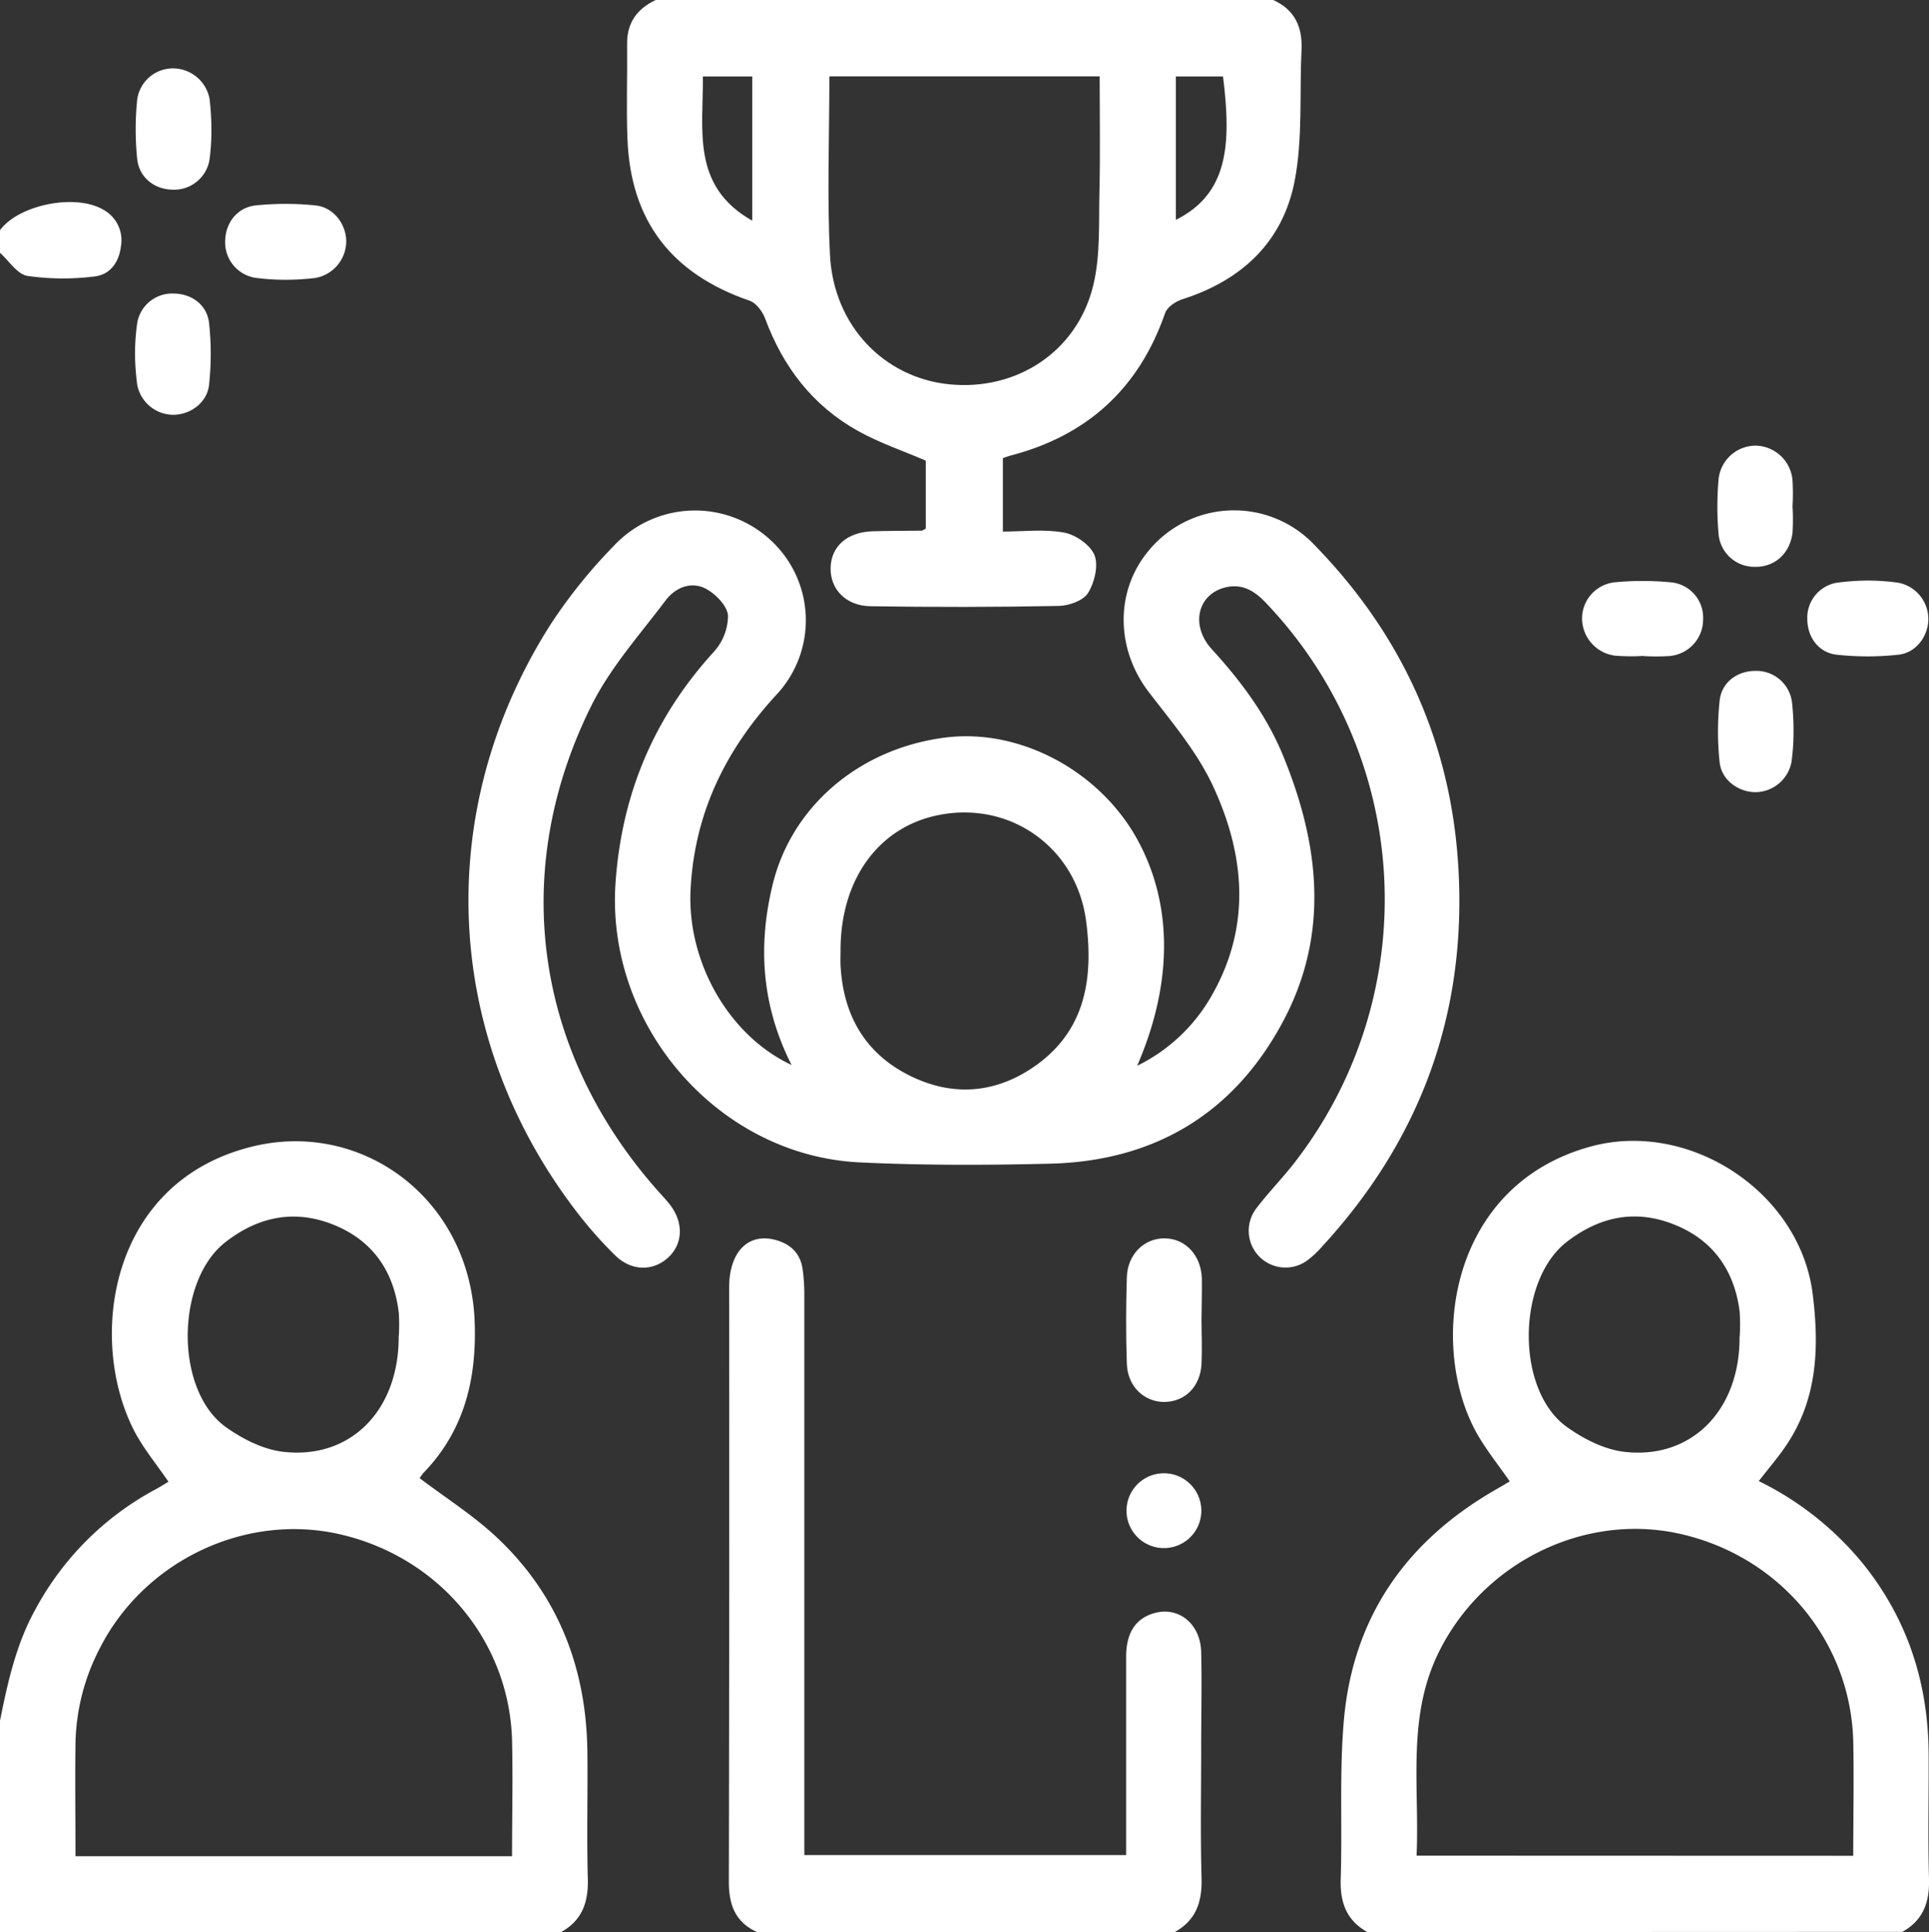
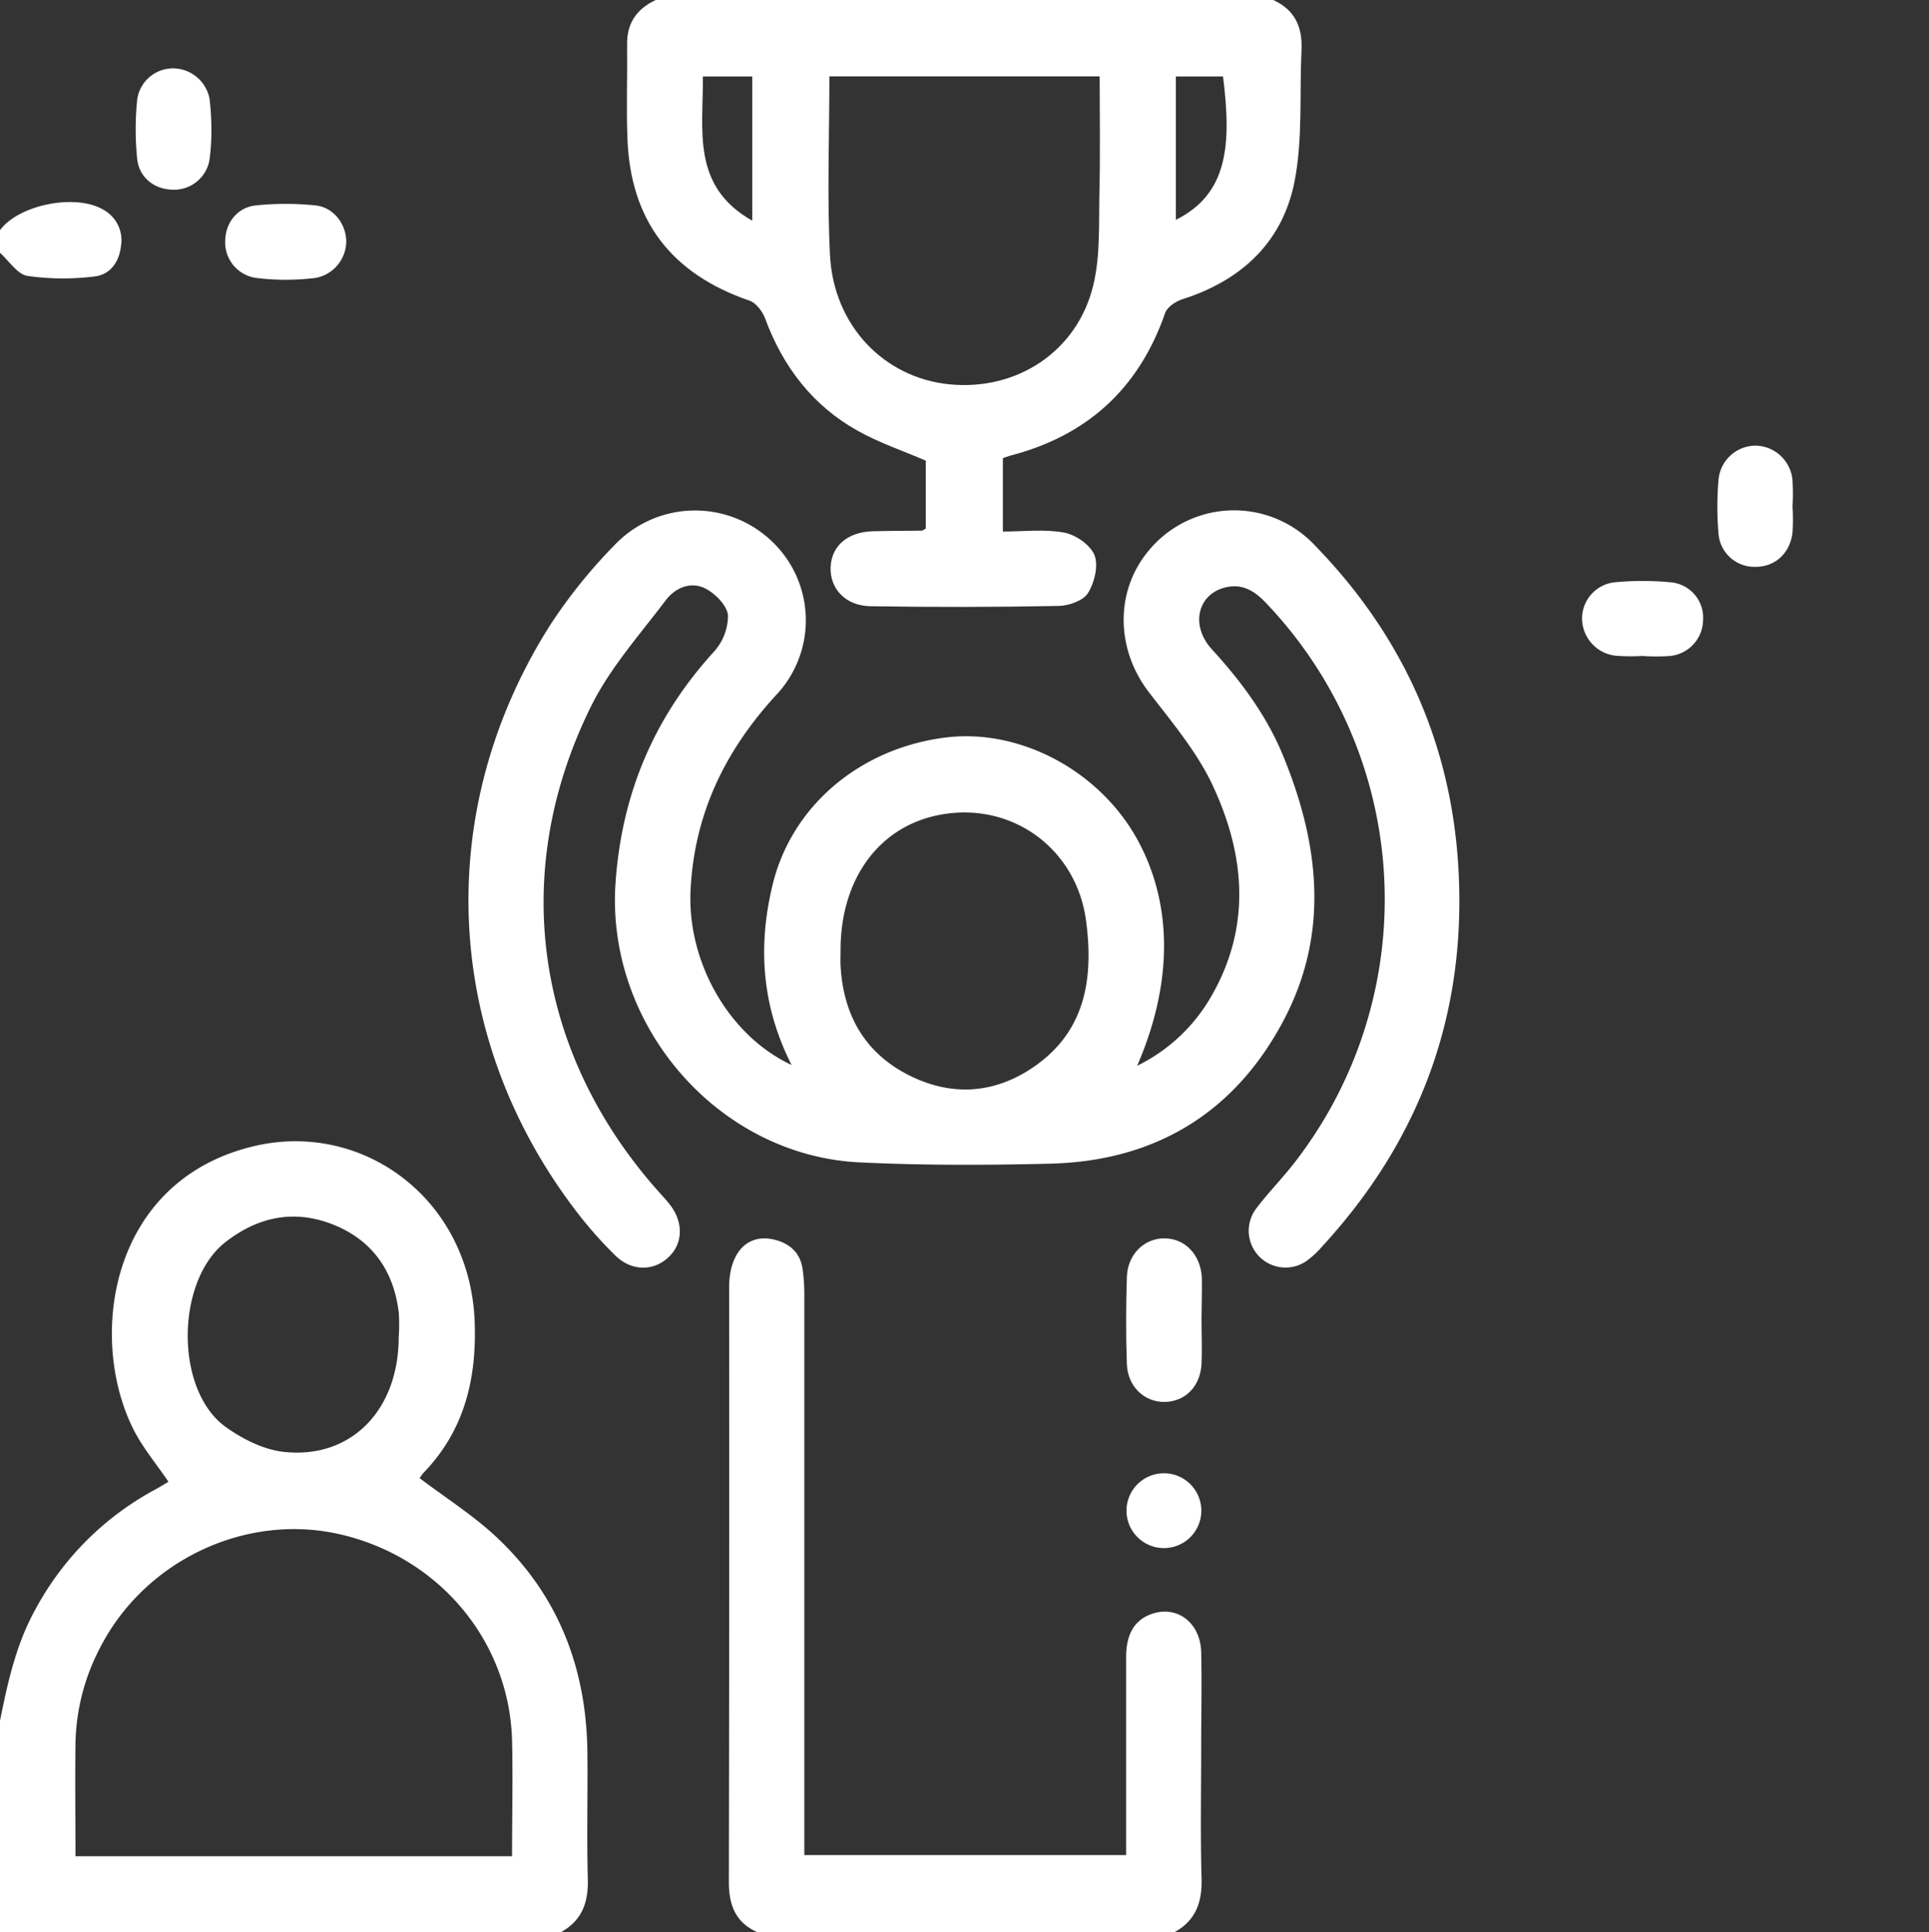
<svg xmlns="http://www.w3.org/2000/svg" viewBox="0 0 408.93 409.6">
  <rect x="0" y="0" width="408.93" height="409.6" fill="#333333" stroke="none" />
  <defs>
    <style>.cls-1{fill:#fff;}</style>
  </defs>
  <g id="Layer_2" data-name="Layer 2">
    <g id="Layer_1-2" data-name="Layer 1">
      <path class="cls-1" d="M0,364.8c1.65-8.2,3.43-16.33,7.59-23.77a62.38,62.38,0,0,1,25.35-25.27c.93-.5,1.83-1.08,2.77-1.63-2.55-3.76-5.48-7.23-7.46-11.18-9.73-19.49-5-53,26-60.06,22.94-5.17,45.44,11.46,46.38,37.41.43,12.11-2.22,23-10.82,31.91a8.08,8.08,0,0,0-.84,1.17c5.53,4.18,11.29,7.83,16.19,12.4,13.15,12.27,19.17,27.83,19.36,45.7.1,8.93-.16,17.87.09,26.79.15,5-1.2,8.84-5.66,11.33H0Zm108.55,28.72c0-8.43.19-16.54,0-24.63-.61-21.15-15.66-38.95-36.7-43.67-19.92-4.47-41.2,5.66-50.64,24.11A45.36,45.36,0,0,0,16,369.66c-.1,7.93,0,15.86,0,23.86Zm-24-110.31a42.5,42.5,0,0,0,0-4.79c-1-8.79-5.45-15.31-13.61-18.68s-16-2-23.16,3.6c-10.53,8.22-10.81,31.44.15,39.24,3.54,2.52,7.94,4.73,12.16,5.21C74.44,309.41,84.63,298.87,84.52,283.21Z" />
-       <path class="cls-1" d="M289.87,409.6c-4.46-2.49-5.82-6.34-5.65-11.32.36-11.31-.32-22.69.7-33.93,2-21.54,13.13-37.49,31.73-48.3,1.14-.67,2.29-1.32,3.4-2-2.41-3.48-5-6.68-7-10.23-10.2-18.23-6.19-52.38,24.06-60.73,21-5.79,44.5,9.62,47.17,31.29,1.41,11.37,1,22.36-5.74,32.22-1.71,2.5-3.69,4.8-5.7,7.39a65.79,65.79,0,0,1,22.64,18.19c9.13,11.68,13.3,25,13.37,39.69.05,8.79-.17,17.58.08,26.37.15,5-1.2,8.83-5.66,11.32Zm103-16.17c0-8.34.17-16.32,0-24.29-.56-21.36-15.69-39.31-36.86-44-20.25-4.46-41.55,6.12-50.94,25-6.91,13.88-4.11,28.61-4.77,43.26Zm-24.07-110.1a42.76,42.76,0,0,0,0-5.19c-1.09-8.79-5.65-15.24-13.84-18.52s-15.77-1.78-22.81,3.65c-10.61,8.19-10.9,31.43,0,39.24,3.53,2.53,7.92,4.77,12.14,5.27C358.6,309.47,368.9,298.93,368.77,283.33Z" />
      <path class="cls-1" d="M269.91,0c4.59,2.07,6.24,5.76,6,10.61-.45,9.29.29,18.8-1.47,27.82-2.5,12.85-11.2,21-23.76,25-1.43.45-3.24,1.66-3.68,2.93-5.55,16-16.52,26-32.81,30.23-.5.13-1,.33-1.59.54v15.56c4.38,0,8.81-.56,13,.22,2.45.46,5.57,2.63,6.43,4.81s0,5.79-1.38,8c-1,1.62-4.06,2.7-6.22,2.74q-20,.38-39.9.06c-5.26-.08-8.58-3.67-8.45-8.19s3.53-7.54,8.91-7.7c3.45-.1,6.91-.08,10.36-.13.24,0,.47-.22.91-.43V97.66c-4.84-2.09-9.88-3.78-14.43-6.33C172.28,86,166,77.78,162.2,67.53c-.55-1.49-1.9-3.31-3.29-3.78-16.58-5.7-25.24-16.93-25.9-34.35-.25-6.65,0-13.32-.07-20C132.87,4.88,135,1.9,139,0ZM175.82,16.19c0,12.89-.5,25.4.13,37.87.75,14.93,11.42,26,25.24,27.41,14.33,1.46,27.22-6.94,30.59-21.06,1.52-6.34,1.13-13.18,1.29-19.81.19-8.07.05-16.15.05-24.41ZM159.47,46.78V16.22H149C149.12,27.55,146.47,39.45,159.47,46.78Zm89.8-.17c11-5.5,11.83-15.76,10-30.4h-10Z" />
      <path class="cls-1" d="M160.51,409.6c-4.62-2.06-6-5.78-6-10.63q.12-63,.06-126c0-7.54,4-11.63,9.76-10.12,3.26.86,5.37,2.87,5.83,6.29a39.73,39.73,0,0,1,.35,5.56q0,56.58,0,113.16v5.42h68.22v-4c0-12.66,0-25.32,0-38,0-5.13,2-8.14,5.91-9.28,5.19-1.51,9.86,2.22,10,8.26.16,6.66,0,13.33,0,20,0,9.32-.18,18.66.08,28,.13,5-1.21,8.84-5.67,11.33Z" />
      <path class="cls-1" d="M0,48.8C4,43.38,16,41,21.87,44.44a7.37,7.37,0,0,1,3.77,7.75c-.39,3.44-2.34,6.06-5.61,6.42a53.3,53.3,0,0,1-14.22-.12C3.67,58.14,1.92,55.31,0,53.6Z" />
      <path class="cls-1" d="M167.81,225.78c-6.38-12.59-7.13-25.18-4.09-37.94,4-17,18.63-29.21,36.69-31.48,15.84-2,32.84,7.11,40.83,21.86,7.36,13.6,7.43,30.2-.17,47.72A36.68,36.68,0,0,0,257,210.83c8.28-14.62,6.87-29.68.17-44.13-3.34-7.23-8.73-13.58-13.65-20-6.85-8.93-7.2-21-.33-29.57a23.46,23.46,0,0,1,35.52-1.54c18.5,19,28.94,41.84,30.46,68.51,1.76,30.89-8.08,57.6-29,80.28a20,20,0,0,1-2.89,2.72,7.8,7.8,0,0,1-11-10.86c2.81-3.71,6.13-7,8.91-10.76a91,91,0,0,0-6.81-117.65c-2.3-2.43-4.87-4.13-8.43-3.34-6,1.33-7.73,8-3.07,13.13,6.17,6.74,11.57,14,15.06,22.43,7.72,18.73,10,37.75.13,56.35-10.42,19.64-27.28,29.76-49.48,30.3-13.42.33-26.89.37-40.3-.27-30.14-1.43-53.91-29.14-51.8-59.3,1.32-18.84,8.13-35,20.84-48.95a11.49,11.49,0,0,0,3-7.69c-.17-2.06-2.61-4.57-4.69-5.67-3.14-1.67-6.5-.23-8.52,2.45-5.51,7.31-11.79,14.32-15.8,22.42-17.55,35.37-11.86,73.73,14.47,103.13.8.89,1.63,1.77,2.34,2.72,2.86,3.81,2.61,8.3-.58,11.15s-7.74,2.8-11.15-.56a88,88,0,0,1-7.46-8.33c-29-37.08-31.57-85.52-6.25-125.38a110,110,0,0,1,13.49-16.76,23.55,23.55,0,0,1,33.09-1.24,23.09,23.09,0,0,1,1.2,33c-10.77,11.75-17.24,25.08-18.07,41.12C145.59,203.72,154.36,219.49,167.81,225.78Zm10.38-24.28c0,1.07-.05,2.14,0,3.2.57,10.56,5.23,18.69,14.78,23.39,8.93,4.4,17.91,3.75,26.12-1.87,11-7.52,12.74-18.69,11.17-30.85-2-15.61-16-25.62-31.27-22.58C186.24,175.32,178.17,186.44,178.19,201.5Z" />
      <path class="cls-1" d="M254.71,279.66c0,3.18.15,6.38,0,9.55-.28,4.76-3.47,7.92-7.77,8s-7.9-3.2-8.06-8.1c-.21-6.1-.19-12.22,0-18.32.14-4.85,3.66-8.29,8-8.26s7.66,3.47,7.9,8.35C254.83,273.81,254.72,276.74,254.71,279.66Z" />
      <path class="cls-1" d="M44.82,27.76a47.1,47.1,0,0,1-.39,6,7.6,7.6,0,0,1-7.88,6.45c-3.77-.07-7-2.51-7.46-6.43a62.15,62.15,0,0,1,0-12.72,7.66,7.66,0,0,1,7.84-6.56A7.92,7.92,0,0,1,44.43,21,58.28,58.28,0,0,1,44.82,27.76Z" />
      <path class="cls-1" d="M60.44,59.31a49.05,49.05,0,0,1-6.28-.41A7.6,7.6,0,0,1,47.74,51c.09-3.77,2.53-7,6.45-7.45a61.86,61.86,0,0,1,12.69,0c3.78.38,6.42,3.86,6.52,7.47a7.93,7.93,0,0,1-6.55,7.91A53.57,53.57,0,0,1,60.44,59.31Z" />
-       <path class="cls-1" d="M28.62,74.76a47.7,47.7,0,0,1,.47-6.3,7.51,7.51,0,0,1,7.66-6.23c3.8,0,7.14,2.34,7.57,6.26a61,61,0,0,1,0,13.1c-.41,3.79-4,6.35-7.6,6.35a7.83,7.83,0,0,1-7.63-6.37A54.19,54.19,0,0,1,28.62,74.76Z" />
      <path class="cls-1" d="M380,107.33a47.17,47.17,0,0,1,0,5.58c-.54,4.47-3.8,7.34-8,7.26A7.62,7.62,0,0,1,364.3,113a67,67,0,0,1,0-11.15,7.92,7.92,0,0,1,8-7.37,8,8,0,0,1,7.69,7.3A47,47,0,0,1,380,107.33Z" />
      <path class="cls-1" d="M348.38,139.05a42.29,42.29,0,0,1-6-.05,8,8,0,0,1-7-7.95,7.74,7.74,0,0,1,6.88-7.6,62.46,62.46,0,0,1,11.92,0,7.51,7.51,0,0,1,6.86,7.92,7.76,7.76,0,0,1-7.16,7.71,45,45,0,0,1-5.57,0Z" />
-       <path class="cls-1" d="M396.14,123.08a47.31,47.31,0,0,1,6.3.46,7.85,7.85,0,0,1,6.35,7.66c0,3.63-2.57,7.2-6.35,7.6a60.75,60.75,0,0,1-13.07,0c-3.91-.44-6.24-3.79-6.24-7.6a7.52,7.52,0,0,1,6.24-7.66A51.88,51.88,0,0,1,396.14,123.08Z" />
-       <path class="cls-1" d="M380.21,155.43a47,47,0,0,1-.43,6.1,7.85,7.85,0,0,1-7.61,6.41c-3.6,0-7.21-2.53-7.62-6.31a61,61,0,0,1,0-13.1c.42-3.91,3.75-6.28,7.54-6.3a7.6,7.6,0,0,1,7.79,6.58A55.09,55.09,0,0,1,380.21,155.43Z" />
      <path class="cls-1" d="M254.67,320.16a7.93,7.93,0,0,1-15.86.21,7.93,7.93,0,0,1,15.86-.21Z" />
    </g>
  </g>
</svg>